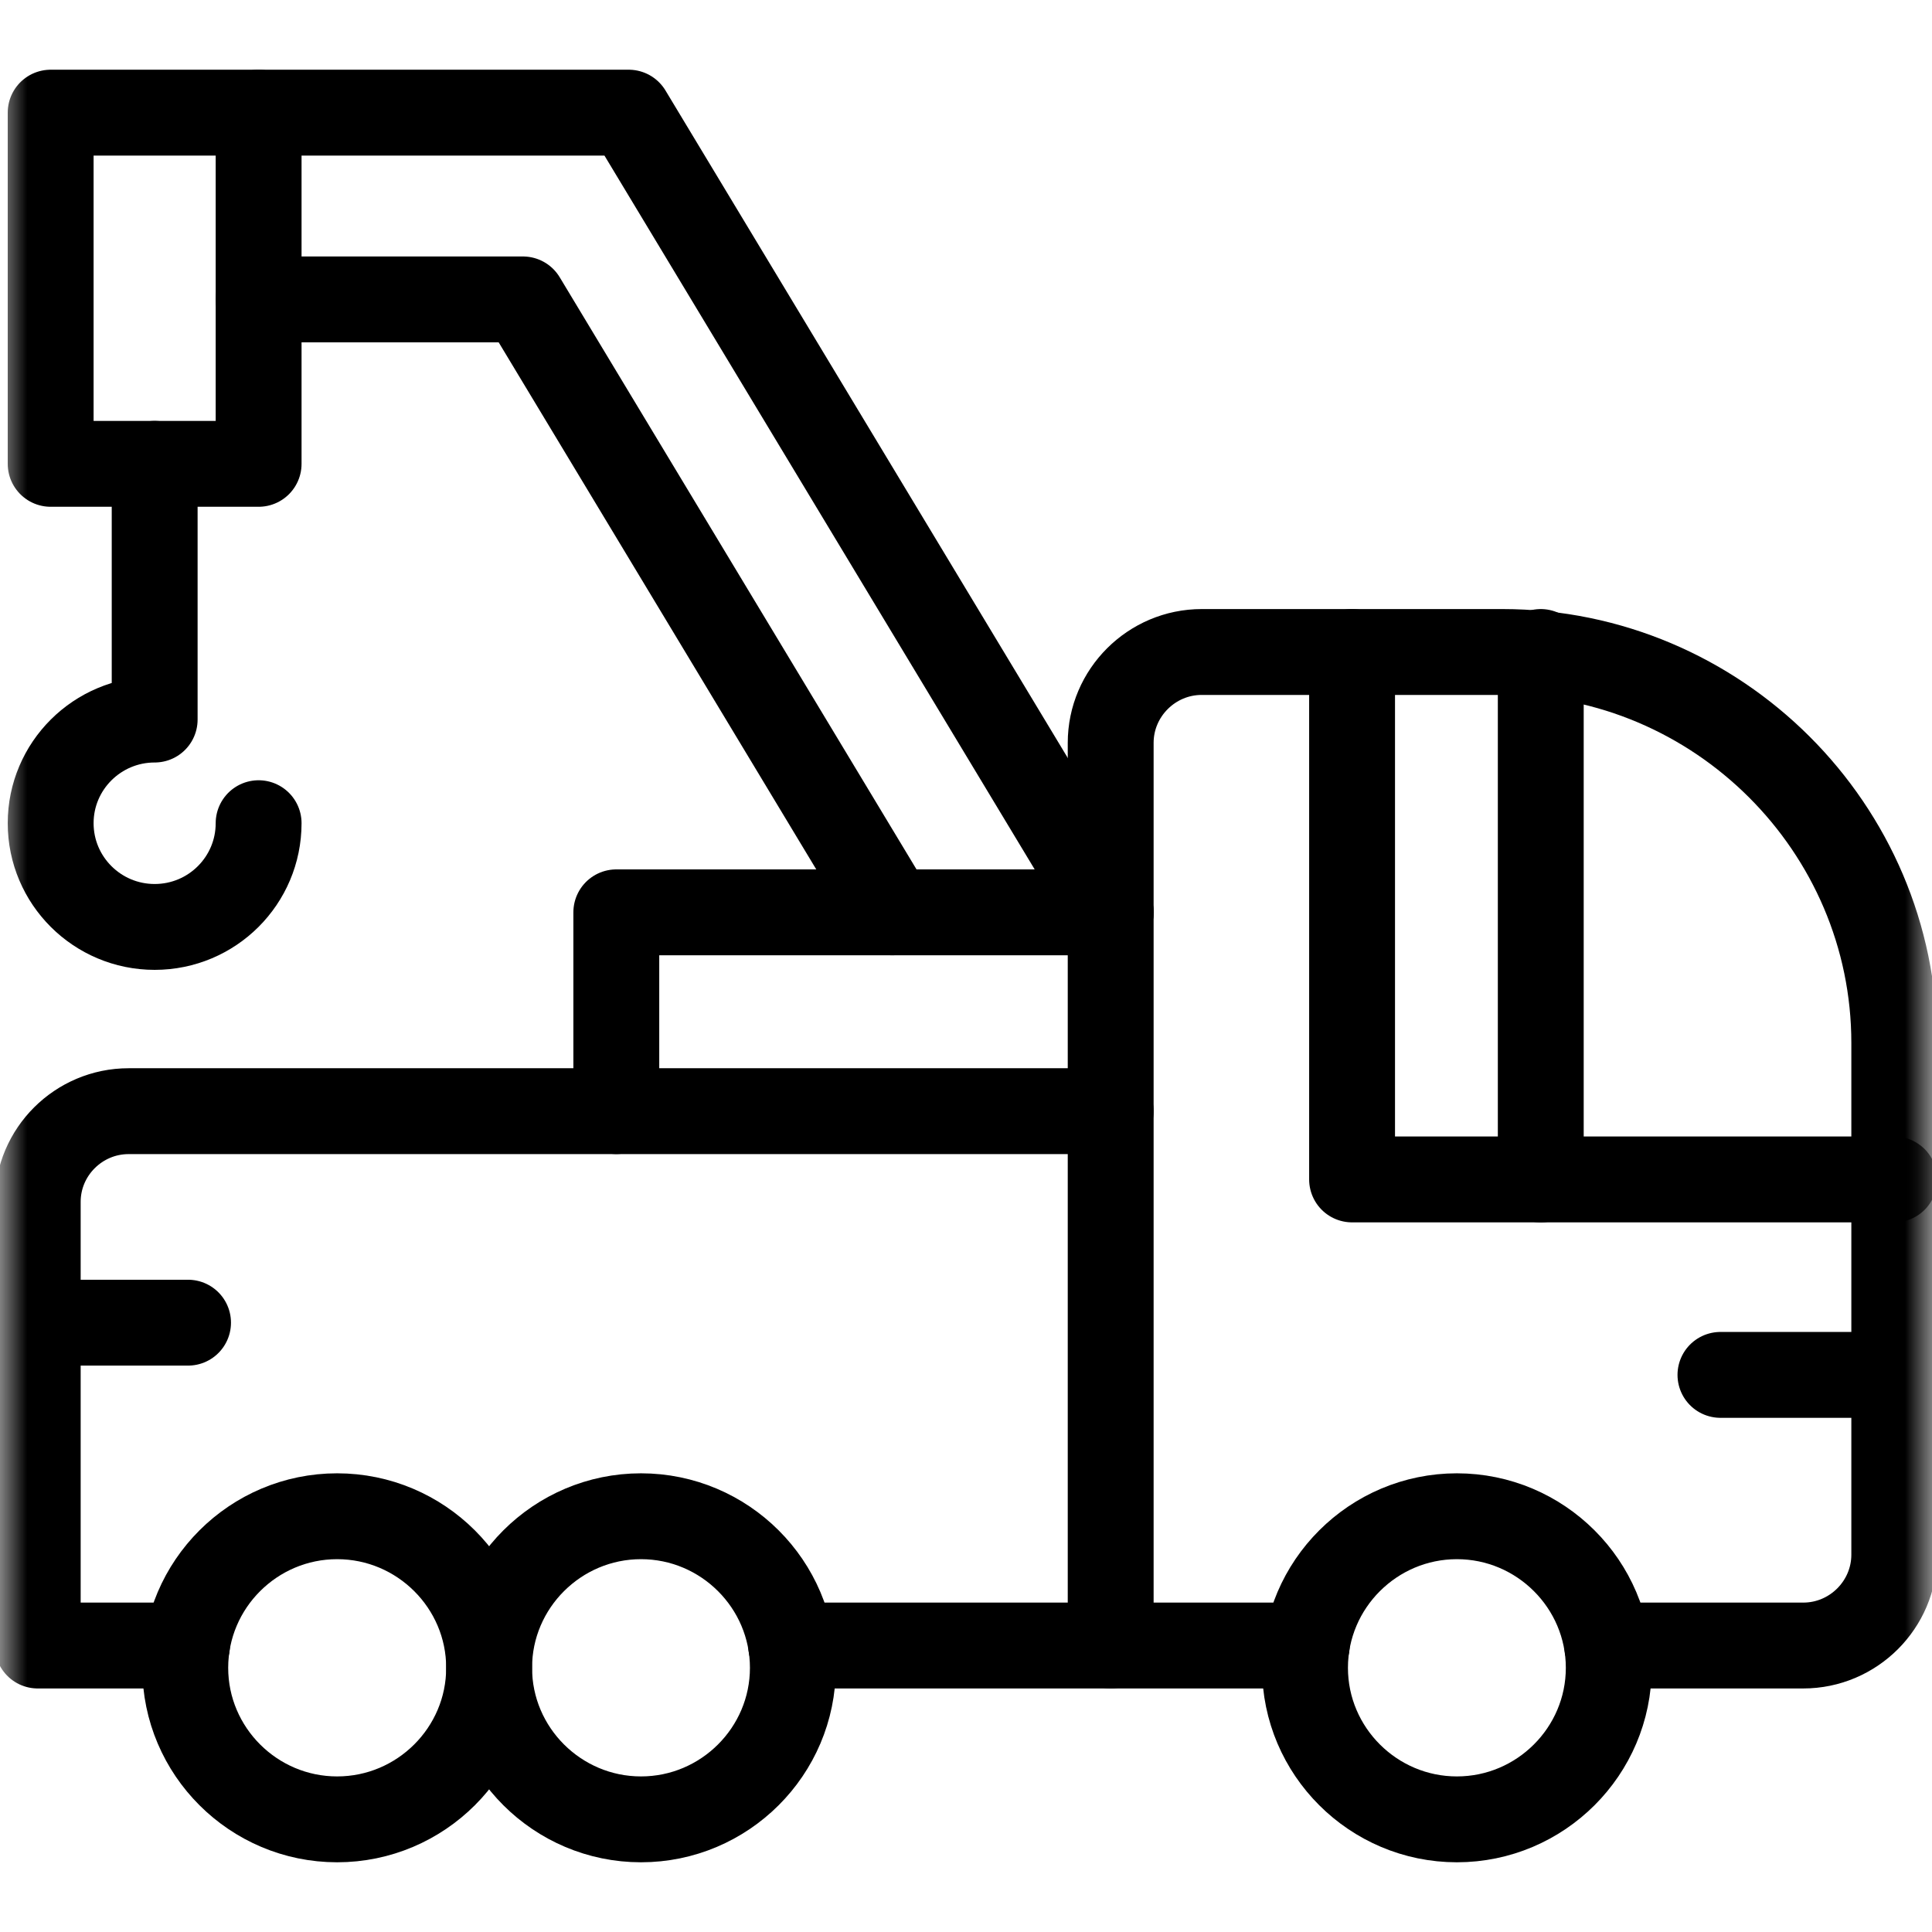
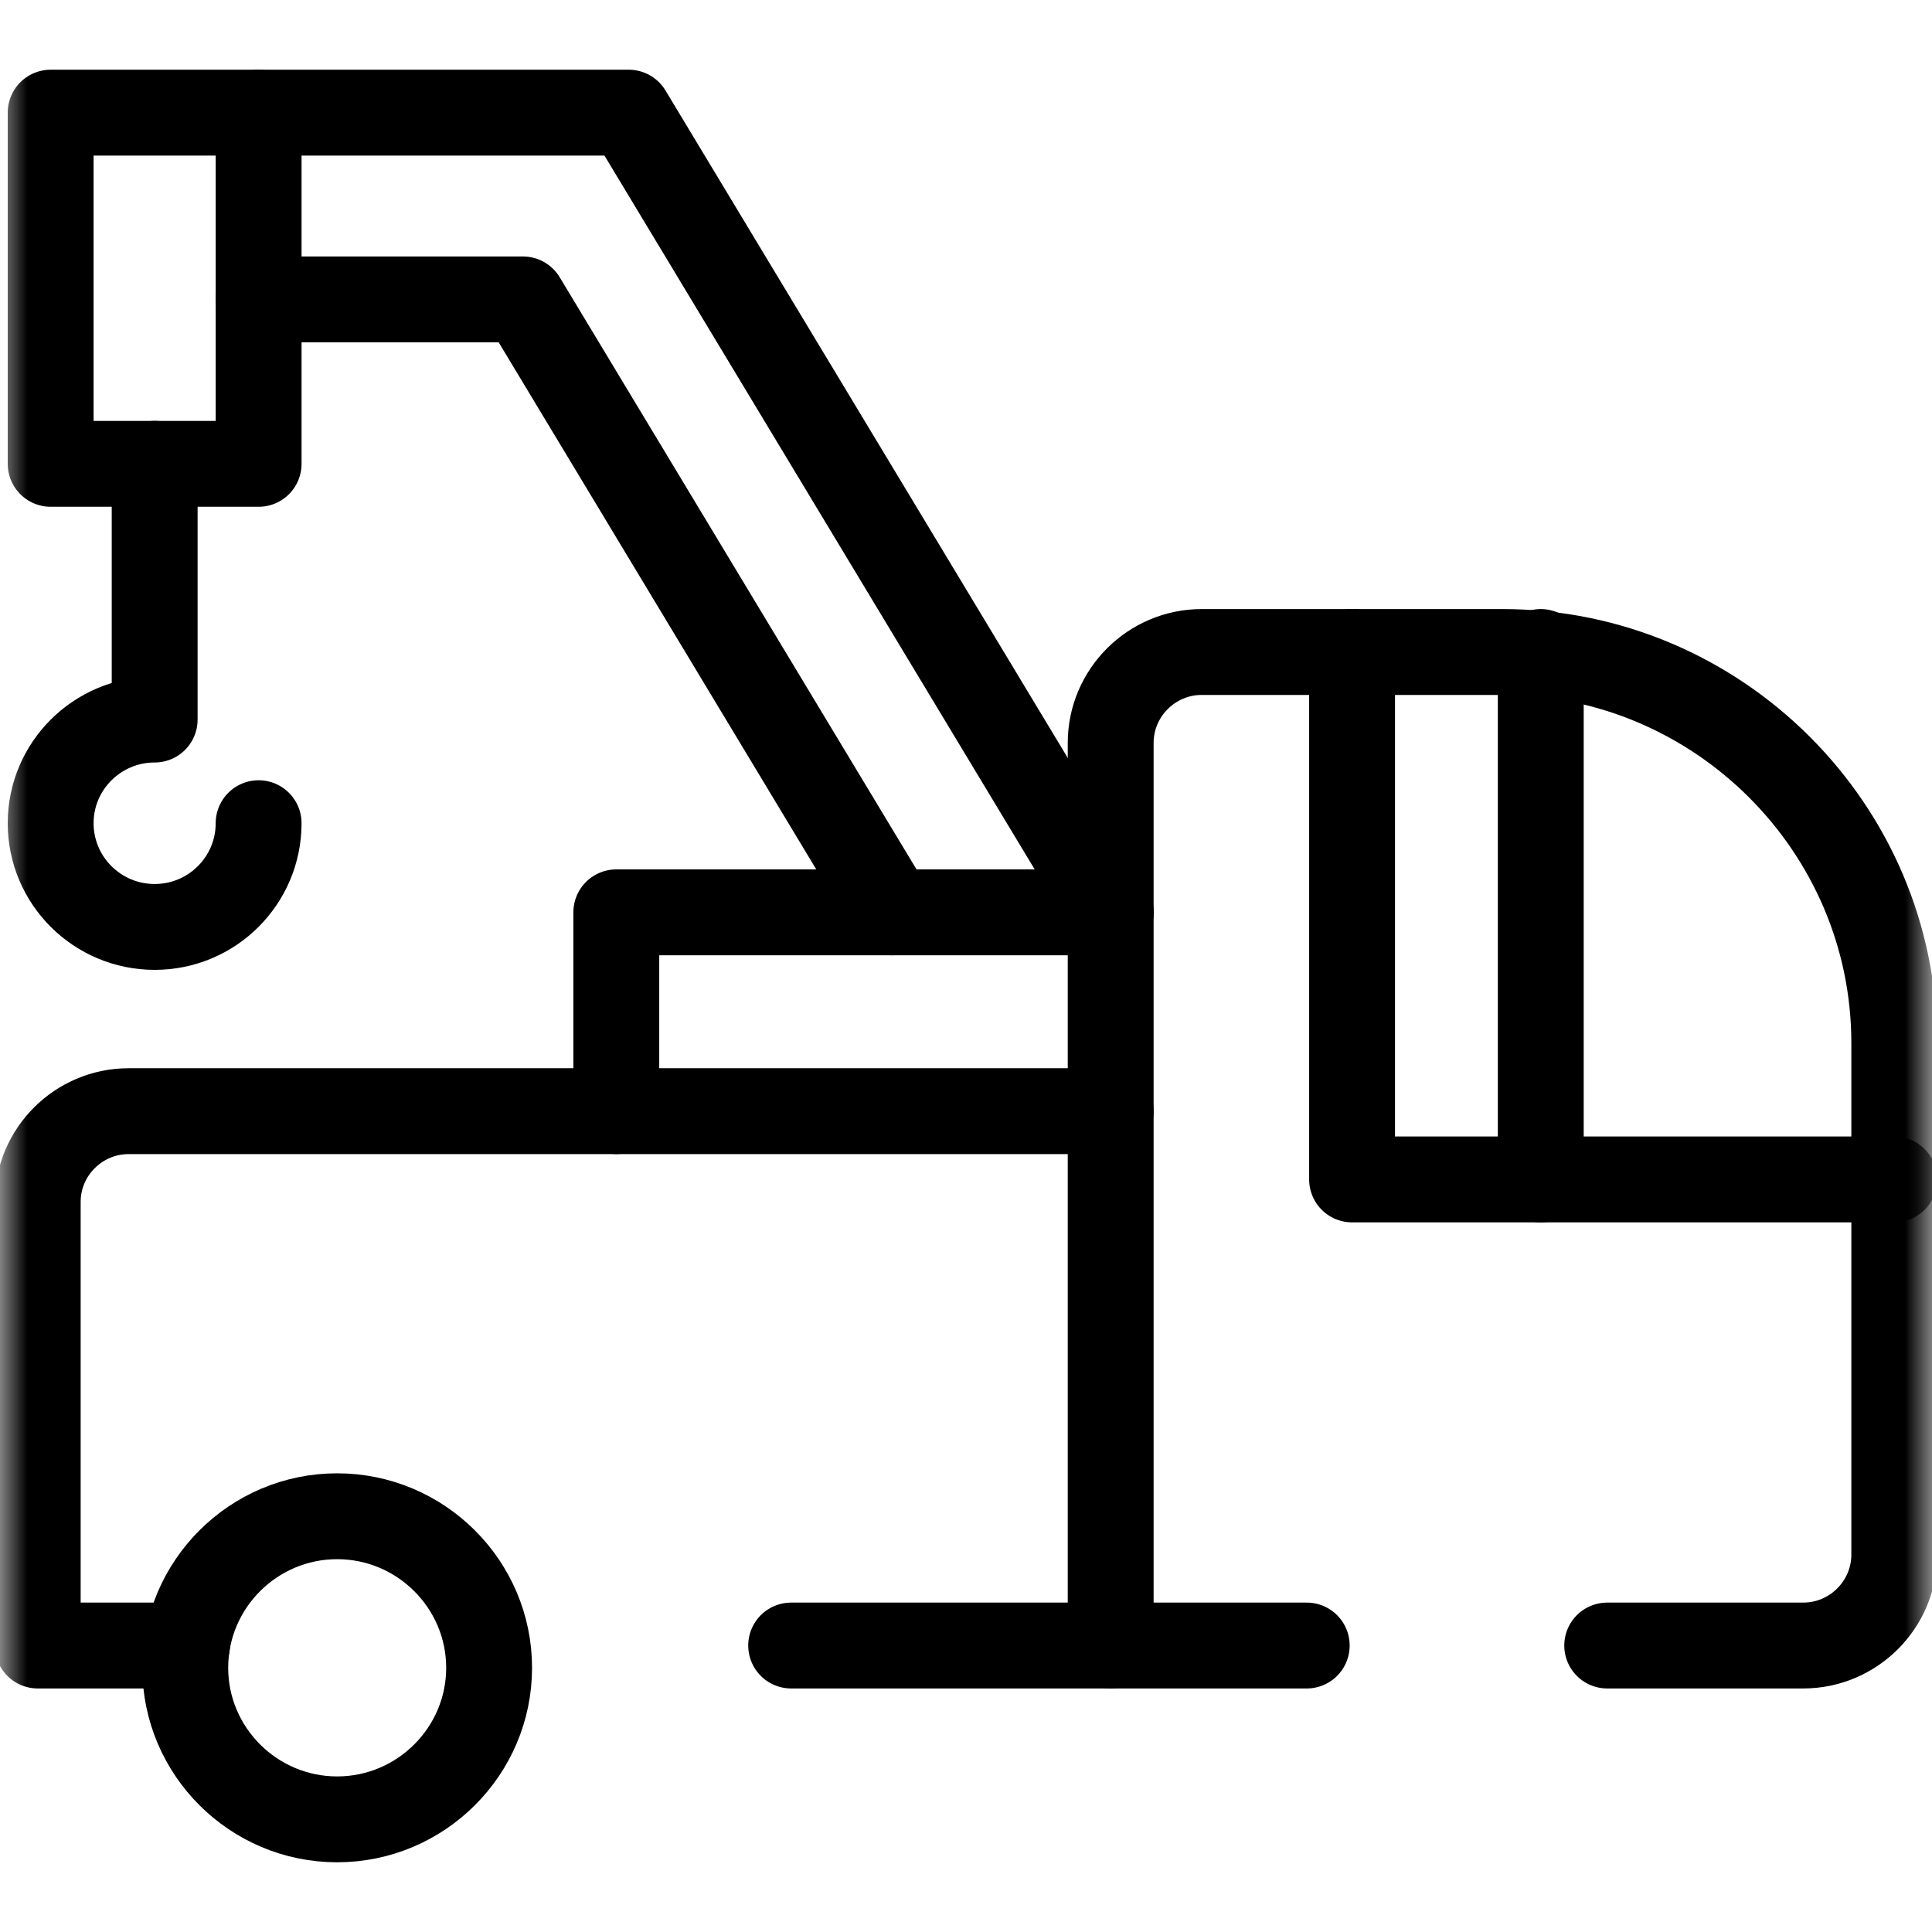
<svg xmlns="http://www.w3.org/2000/svg" width="36" height="36" viewBox="0 0 36 36" fill="none">
  <mask id="mask0_263_1874" style="mask-type:luminance" maskUnits="userSpaceOnUse" x="0" y="0" width="36" height="36">
    <path d="M0 0H36V36H0V0Z" fill="white" />
  </mask>
  <g mask="url(#mask0_263_1874)">
    <path d="M35.297 21.977H25.194V12.149" stroke="black" stroke-width="1.6" stroke-miterlimit="10" stroke-linecap="round" stroke-linejoin="round" />
  </g>
  <path d="M11.484 20.704V17H20.696" stroke="black" stroke-width="1.6" stroke-miterlimit="10" stroke-linecap="round" stroke-linejoin="round" />
  <mask id="mask1_263_1874" style="mask-type:luminance" maskUnits="userSpaceOnUse" x="0" y="0" width="36" height="36">
    <path d="M0 0H36V36H0V0Z" fill="white" />
  </mask>
  <g mask="url(#mask1_263_1874)">
    <path d="M2.882 8.643V13.408C1.813 13.408 0.944 14.273 0.944 15.339C0.944 16.407 1.813 17.272 2.882 17.272C3.952 17.272 4.819 16.407 4.819 15.339" stroke="black" stroke-width="1.6" stroke-miterlimit="10" stroke-linecap="round" stroke-linejoin="round" />
    <path d="M0.944 8.643H4.819V2.099H0.944V8.643Z" stroke="black" stroke-width="1.6" stroke-miterlimit="10" stroke-linecap="round" stroke-linejoin="round" />
    <path d="M16.626 17L9.744 5.579H4.819M4.819 2.099H11.715L20.696 17" stroke="black" stroke-width="1.6" stroke-miterlimit="10" stroke-linecap="round" stroke-linejoin="round" />
-     <path d="M32.058 25.619H35.297" stroke="black" stroke-width="1.6" stroke-miterlimit="10" stroke-linecap="round" stroke-linejoin="round" />
    <path d="M6.282 33.901C7.842 33.901 9.114 32.632 9.114 31.077C9.114 29.522 7.842 28.253 6.282 28.253C4.723 28.253 3.452 29.522 3.452 31.077C3.452 32.632 4.723 33.901 6.282 33.901Z" stroke="black" stroke-width="1.6" stroke-miterlimit="10" stroke-linecap="round" stroke-linejoin="round" />
-     <path d="M11.944 33.901C13.503 33.901 14.774 32.632 14.774 31.077C14.774 29.522 13.503 28.253 11.944 28.253C10.386 28.253 9.114 29.522 9.114 31.077C9.114 32.632 10.386 33.901 11.944 33.901Z" stroke="black" stroke-width="1.6" stroke-miterlimit="10" stroke-linecap="round" stroke-linejoin="round" />
    <path d="M14.742 30.662H20.696M20.696 20.705H2.397C1.465 20.705 0.703 21.464 0.703 22.395V30.662H3.484" stroke="black" stroke-width="1.6" stroke-miterlimit="10" stroke-linecap="round" stroke-linejoin="round" />
-     <path d="M27.147 33.901C28.706 33.901 29.977 32.632 29.977 31.077C29.977 29.522 28.706 28.253 27.147 28.253C25.589 28.253 24.317 29.522 24.317 31.077C24.317 32.632 25.589 33.901 27.147 33.901Z" stroke="black" stroke-width="1.6" stroke-miterlimit="10" stroke-linecap="round" stroke-linejoin="round" />
    <path d="M24.349 30.662H20.696V13.842C20.696 12.911 21.459 12.149 22.392 12.149H27.996C32.011 12.149 35.297 15.427 35.297 19.434V28.969C35.297 29.9 34.534 30.662 33.601 30.662H29.948" stroke="black" stroke-width="1.6" stroke-miterlimit="10" stroke-linecap="round" stroke-linejoin="round" />
-     <path d="M0.703 24.646H3.504" stroke="black" stroke-width="1.6" stroke-miterlimit="10" stroke-linecap="round" stroke-linejoin="round" />
    <path d="M28.71 21.977V12.149" stroke="black" stroke-width="1.6" stroke-miterlimit="10" stroke-linecap="round" stroke-linejoin="round" />
  </g>
</svg>